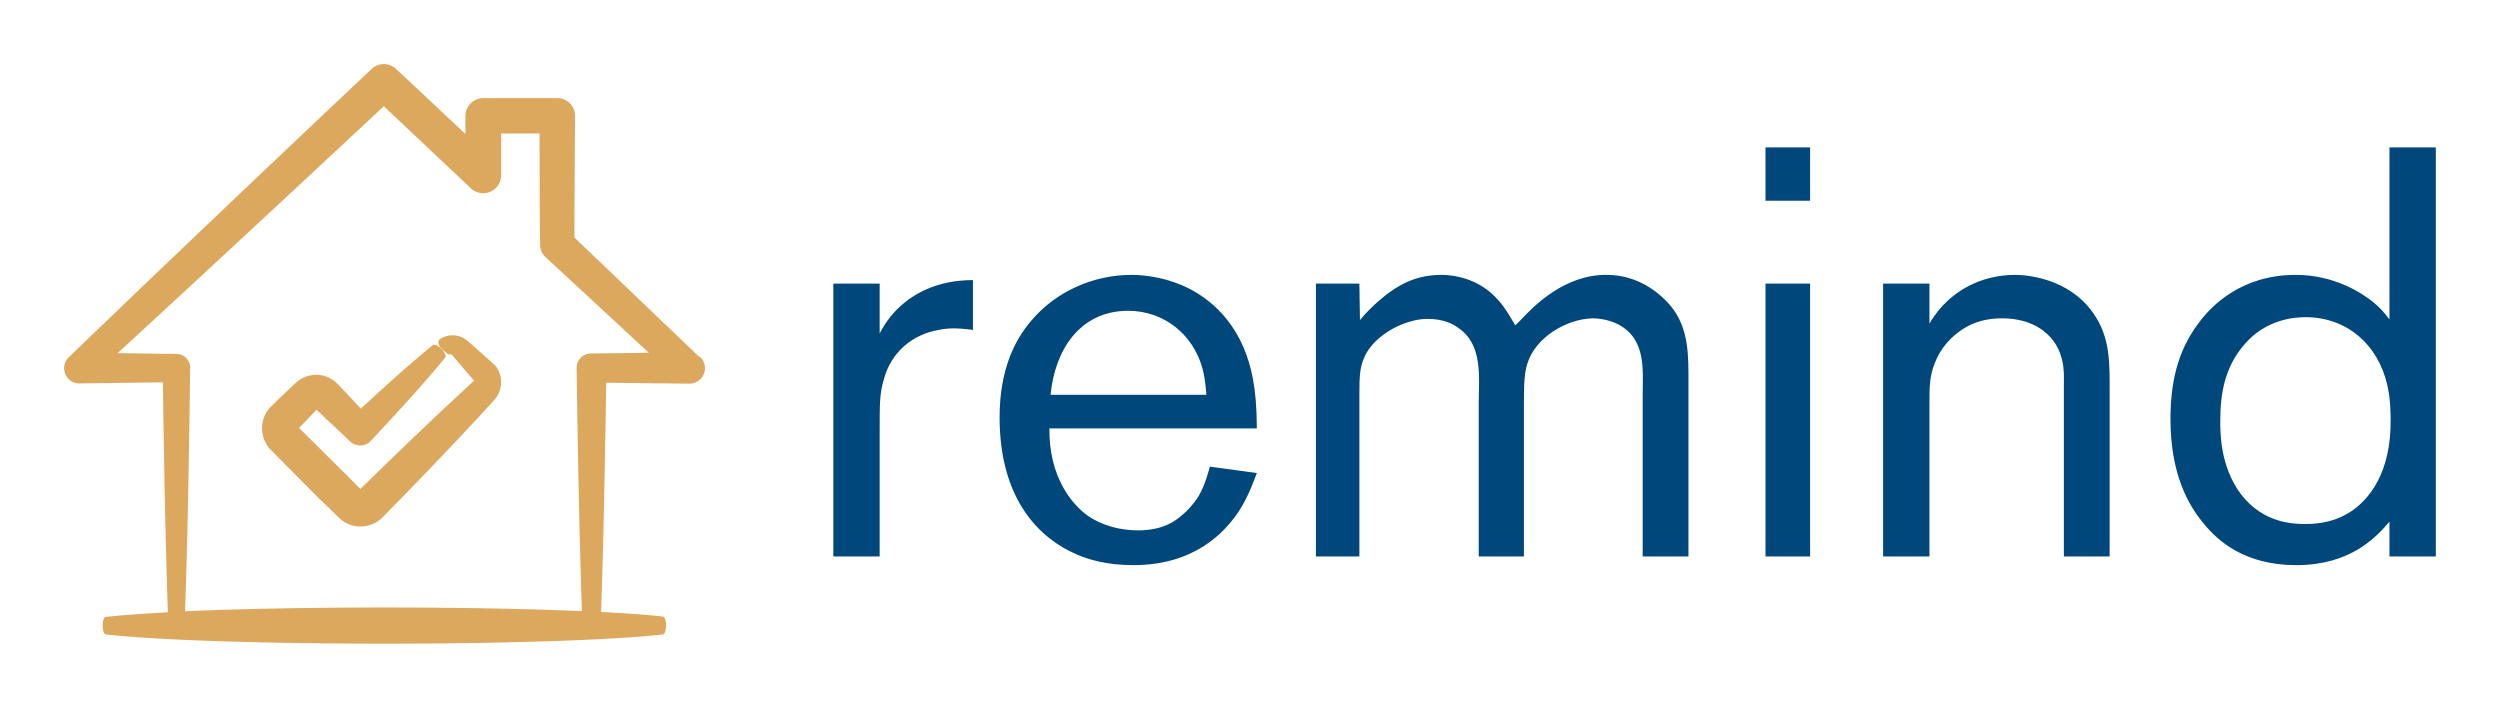
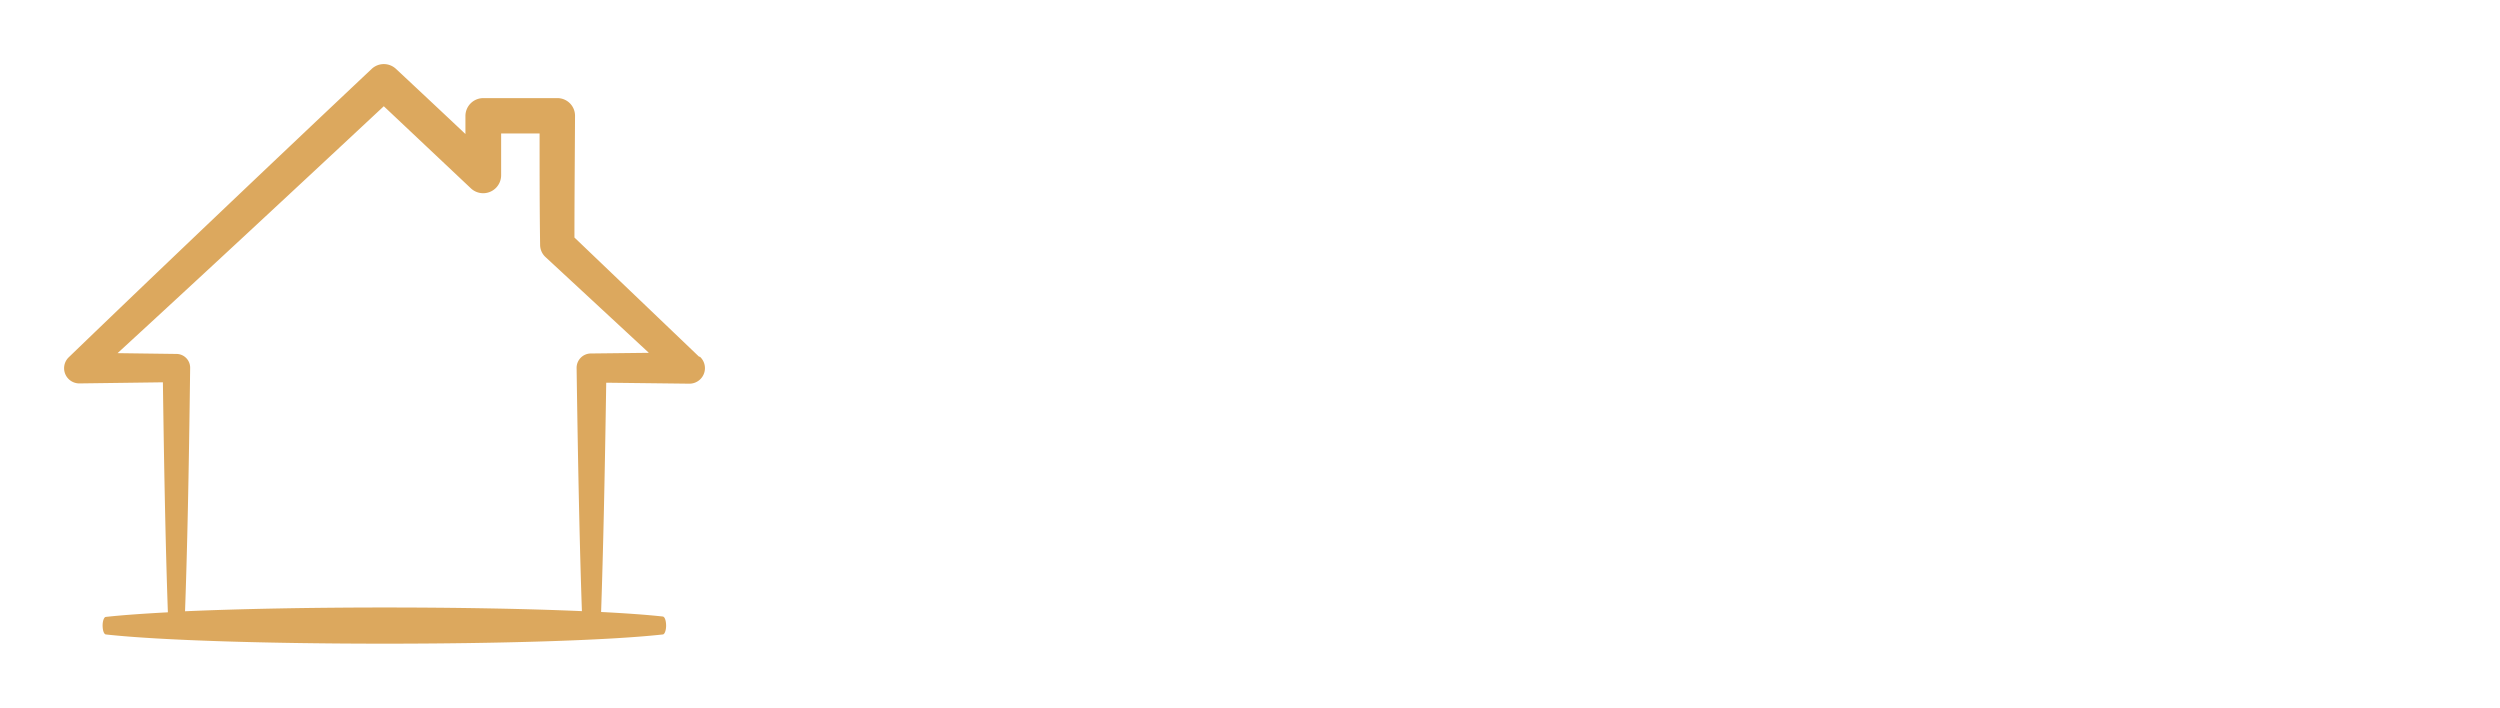
<svg xmlns="http://www.w3.org/2000/svg" version="1.1" width="3162.162" height="895.471" viewBox="0 0 3162.162 895.471">
  <g transform="scale(8.108) translate(10, 10)">
    <defs id="SvgjsDefs1031" />
    <g id="SvgjsG1032" transform="matrix(1.022,0,0,1.022,-1.226,-5.936)" fill="#dca85e">
      <title>Artboard 19</title>
      <path d="M98.1,50.45l-19-18.17c0-6,.06-12.26.09-18.61h0A2.69,2.69,0,0,0,76.49,11h0l-11.3,0h0a2.73,2.73,0,0,0-2.73,2.72h0v2.76q-5.31-5-10.59-9.93h0a2.71,2.71,0,0,0-3.73,0c-16.64,15.69-32.64,30.91-46.22,44l0,0a2.32,2.32,0,0,0,1.64,4l12.72-.17c.21,15.5.46,26.68.76,35.11-3.74.2-7,.43-9.46.7-.3,0-.53.69-.5,1.44s.23,1.21.5,1.24c16.93,1.87,68,1.88,85,0,.3,0,.54-.7.51-1.47s-.24-1.24-.51-1.27c-2.47-.27-5.69-.5-9.41-.69.31-9,.57-20.94.78-35l12.66.15a2.37,2.37,0,0,0,1.67-4.09ZM19.66,89.33c.32-8.8.58-20.59.78-37.14a2.1,2.1,0,0,0-2.08-2.14H18.3l-8.94-.12C21.72,38.58,35.62,25.66,50,12.24L63.29,24.77a2.74,2.74,0,0,0,4.62-2V16.4l5.87,0c0,5.81,0,11.54.08,17v0a2.54,2.54,0,0,0,.82,1.86L90.46,49.88l-8.82.1h-.06a2.19,2.19,0,0,0-2.15,2.21c.21,15,.48,27.71.81,37.12C63,88.56,36.91,88.57,19.66,89.33Z" />
-       <path d="M66.6,51.44l-.17-.15-.34-.3-.66-.59L63,48.24l-.42-.34a4.73,4.73,0,0,0-.56-.35,3.54,3.54,0,0,0-3.42.21c-.48.32-.26,1.09.33,1.58a5.21,5.21,0,0,0,1,.8.61.61,0,0,1,.4,0,.4.4,0,0,1,.14.11l.06.07a.05.05,0,0,0,0,0l.11.14L62.8,53l.59.67.3.33.15.17s0,0,0,0-.05,0-.05,0l0,0s0,0-.05,0l-.09.08-.19.17-.37.34L61.55,56.2C57.44,60,52.8,64.44,48,69.12l-1.57,1.54-.61-.61L44,68.22l-6.94-6.88.68-.7c.58-.6,1.15-1.18,1.71-1.77l.29-.3.09.09,1.68,1.6c1.11,1,2.2,2.06,3.24,3.05l.11.1h0a2.24,2.24,0,0,0,3.17-.1C53,58,56.86,53.71,59.38,50.59c.2-.24-.1-.87-.65-1.38h0c-.49-.47-1-.68-1.24-.51-2.77,2.24-6.49,5.54-11,9.7L45,56.79c-.52-.56-1.06-1.12-1.59-1.68L43,54.68s-.21-.21-.38-.36a4.38,4.38,0,0,0-.54-.39,4.48,4.48,0,0,0-2.55-.69A4.54,4.54,0,0,0,37,54.1a4.42,4.42,0,0,0-.53.44l-.23.22-.44.42L34,56.89l-.89.87a6.56,6.56,0,0,0-.62.64,4.58,4.58,0,0,0-.74,1.24,4.7,4.7,0,0,0-.2,2.87,4.44,4.44,0,0,0,.56,1.35,5,5,0,0,0,.43.6l.24.27.12.11c2.37,2.4,4.79,4.84,7.21,7.27L42,73.92l.91.91.3.28a5.4,5.4,0,0,0,.58.47,5,5,0,0,0,1.36.63,4.78,4.78,0,0,0,4.23-.83l.28-.24.2-.2.22-.22,1.77-1.81c4.69-4.79,9.11-9.43,12.92-13.54l1.39-1.52.75-.82a4.11,4.11,0,0,0,.89-1.75,4,4,0,0,0-.85-3.52C66.81,51.65,66.69,51.53,66.6,51.44Z" />
    </g>
    <g id="SvgjsG1033" transform="matrix(4.519,0,0,4.519,114.125,-13.573)" fill="#00487c">
-       <path d="M6.12 12.18 c-0.58 -0.08 -0.9 -0.06 -1.18 0 c-0.94 0.16 -1.66 0.8 -1.9 1.72 c-0.14 0.48 -0.14 0.82 -0.14 1.74 l0 4.36 l-1.6 0 l0 -9.42 l1.6 0 l0 1.72 c0.22 -0.42 0.5 -0.78 0.88 -1.08 s1.12 -0.76 2.34 -0.76 l0 1.72 z M15.92 17.12 c-0.08 0.2 -0.26 0.76 -0.62 1.32 c-0.48 0.72 -1.52 1.86 -3.64 1.86 c-0.98 0 -1.62 -0.22 -1.98 -0.38 c-1.16 -0.5 -2.64 -1.78 -2.64 -4.72 c0 -1.74 0.58 -2.72 1.06 -3.3 c0.86 -1.04 2.16 -1.62 3.5 -1.62 c0.48 0 1.04 0.1 1.48 0.26 c0.58 0.2 1.74 0.76 2.38 2.24 c0.26 0.62 0.46 1.38 0.46 2.8 l-7.16 0 c-0.02 1.68 0.78 2.64 1.36 3.04 c0.48 0.32 1.1 0.48 1.7 0.48 c0.86 0 1.3 -0.32 1.58 -0.58 c0.1 -0.08 0.34 -0.32 0.52 -0.62 c0.24 -0.42 0.34 -0.88 0.38 -1 z M14.18 14.42 c-0.04 -0.48 -0.08 -0.7 -0.14 -0.92 c-0.32 -1.16 -1.32 -1.98 -2.56 -1.98 c-1.7 0 -2.54 1.4 -2.68 2.9 l5.38 0 z M30.82 20 l-1.58 0 l0 -5.52 c0 -0.92 0.14 -1.98 -0.86 -2.5 c-0.12 -0.06 -0.46 -0.2 -0.86 -0.2 c-0.92 0.02 -1.98 0.66 -2.26 1.56 c-0.1 0.3 -0.12 0.68 -0.12 1.36 l0 5.3 l-1.56 0 l0 -5.3 c0 -0.88 0.16 -2.02 -0.72 -2.6 c-0.16 -0.12 -0.5 -0.3 -1.02 -0.3 c-0.1 0 -0.32 0 -0.58 0.08 c-0.64 0.16 -1.42 0.66 -1.66 1.32 c-0.12 0.3 -0.14 0.58 -0.14 1.2 l0 5.6 l-1.5 0 l0 -9.42 l1.5 0 l0.02 1.26 c0.2 -0.24 0.36 -0.4 0.6 -0.62 c0.66 -0.58 1.3 -0.94 2.22 -0.94 c0.32 0 1.28 0.08 1.96 0.88 c0.24 0.26 0.4 0.56 0.58 0.86 c0.12 -0.1 0.22 -0.22 0.32 -0.32 c0.28 -0.28 1.36 -1.44 2.84 -1.42 c1.18 0 1.92 0.74 2.18 1.04 c0.68 0.8 0.64 1.78 0.64 2.78 l0 5.9 z M35.02 7.72 l-1.54 0 l0 -1.84 l1.54 0 l0 1.84 z M35.02 20 l-1.54 0 l0 -9.42 l1.54 0 l0 9.42 z M45.36 20 l-1.58 0 l0 -6 c0 -0.28 0.08 -1.2 -0.72 -1.8 c-0.24 -0.18 -0.68 -0.42 -1.42 -0.42 c-0.7 0 -1.26 0.22 -1.76 0.7 c-0.12 0.12 -0.4 0.42 -0.56 0.86 c-0.18 0.44 -0.18 0.84 -0.18 1.3 l0 5.36 l-1.6 0 l0 -9.42 l1.6 0 l0 1.38 c0.2 -0.34 0.4 -0.56 0.5 -0.66 c0.34 -0.36 1.16 -1.02 2.46 -1.02 c0.42 0 1.84 0.12 2.68 1.3 c0.62 0.86 0.58 1.78 0.58 2.8 l0 5.62 z M56.62 20 l-1.6 0 l0 -1.2 c-0.48 0.56 -1.36 1.5 -3.22 1.5 c-1.8 0 -2.72 -0.86 -3.18 -1.42 c-0.54 -0.64 -1.16 -1.72 -1.16 -3.62 c0 -1.2 0.22 -2.32 0.96 -3.3 c0.42 -0.58 1.46 -1.68 3.36 -1.68 c1.34 0 2.28 0.62 2.68 0.94 c0.24 0.2 0.38 0.36 0.56 0.6 l0 -5.94 l1.6 0 l0 14.12 z M55.06 15.28 c0 -0.18 0 -0.72 -0.12 -1.22 c-0.32 -1.36 -1.36 -2.3 -2.78 -2.32 c-0.42 0 -1.42 0.06 -2.18 0.98 c-0.64 0.76 -0.8 1.64 -0.8 2.6 c0 0.36 -0.02 1.56 0.72 2.54 c0.76 0.98 1.76 1.02 2.22 1.02 c0.56 0 1.08 -0.12 1.52 -0.4 c0.7 -0.44 1.44 -1.4 1.42 -3.2 z" />
-     </g>
+       </g>
  </g>
</svg>